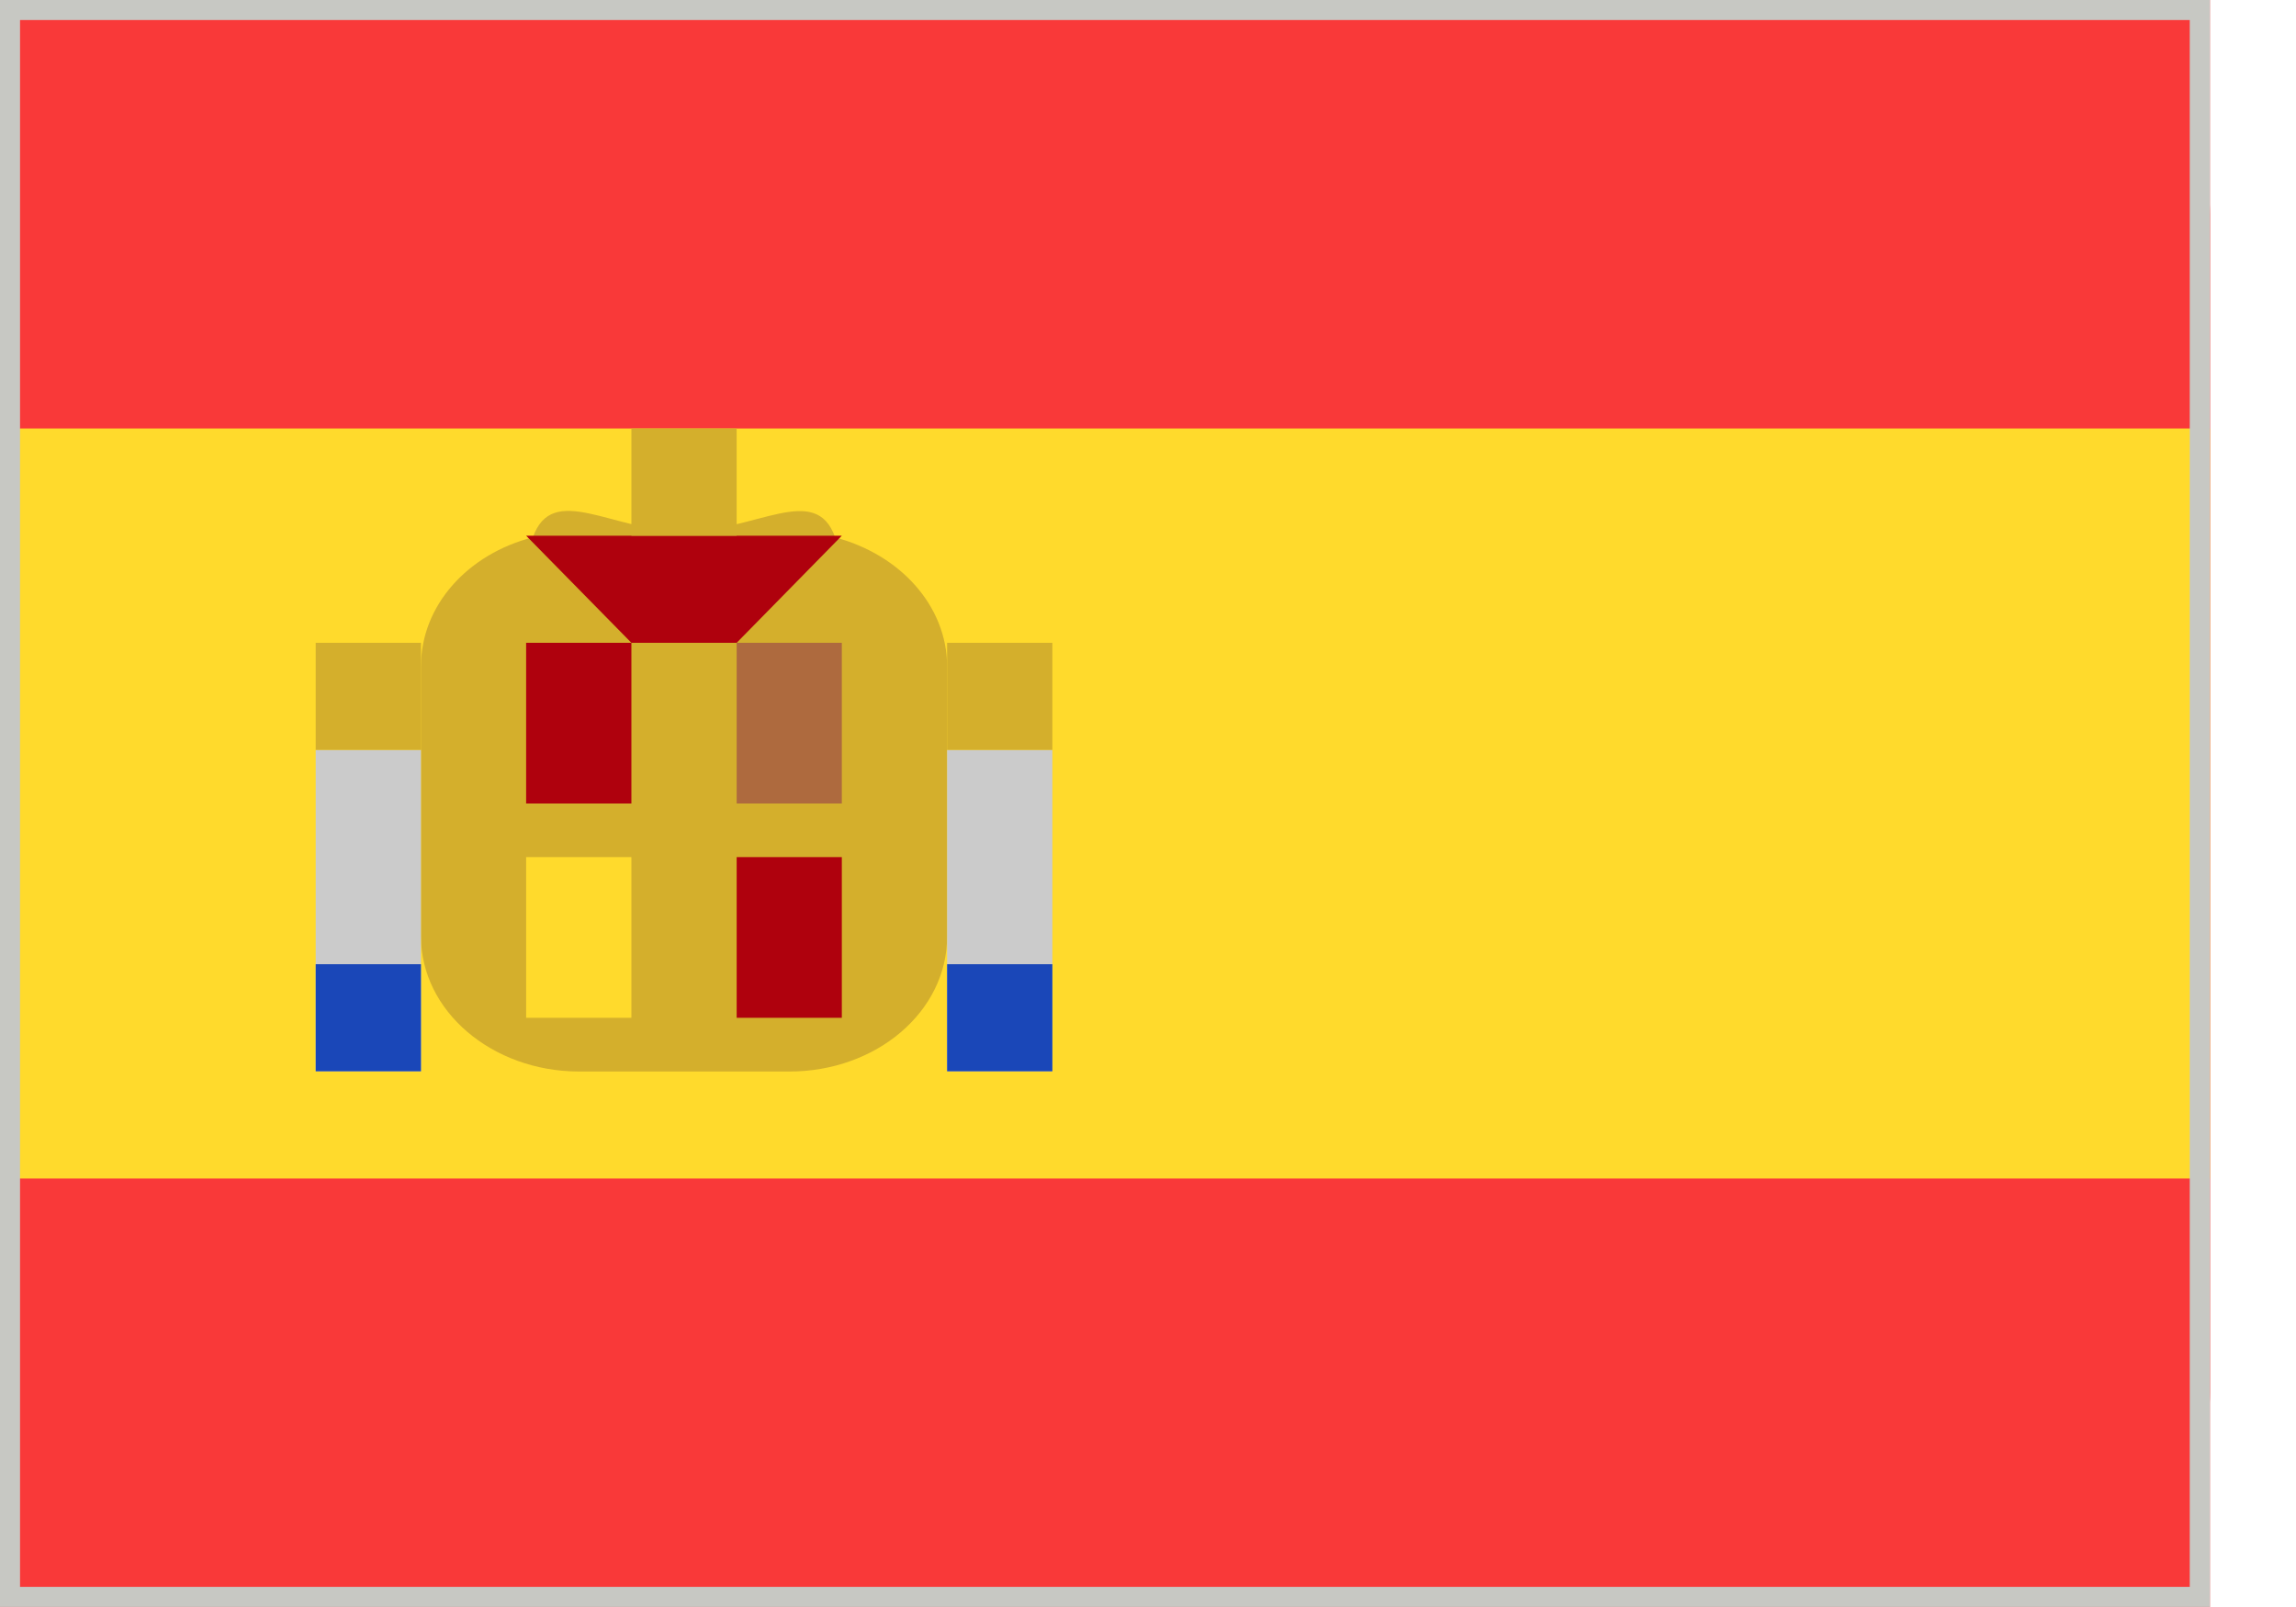
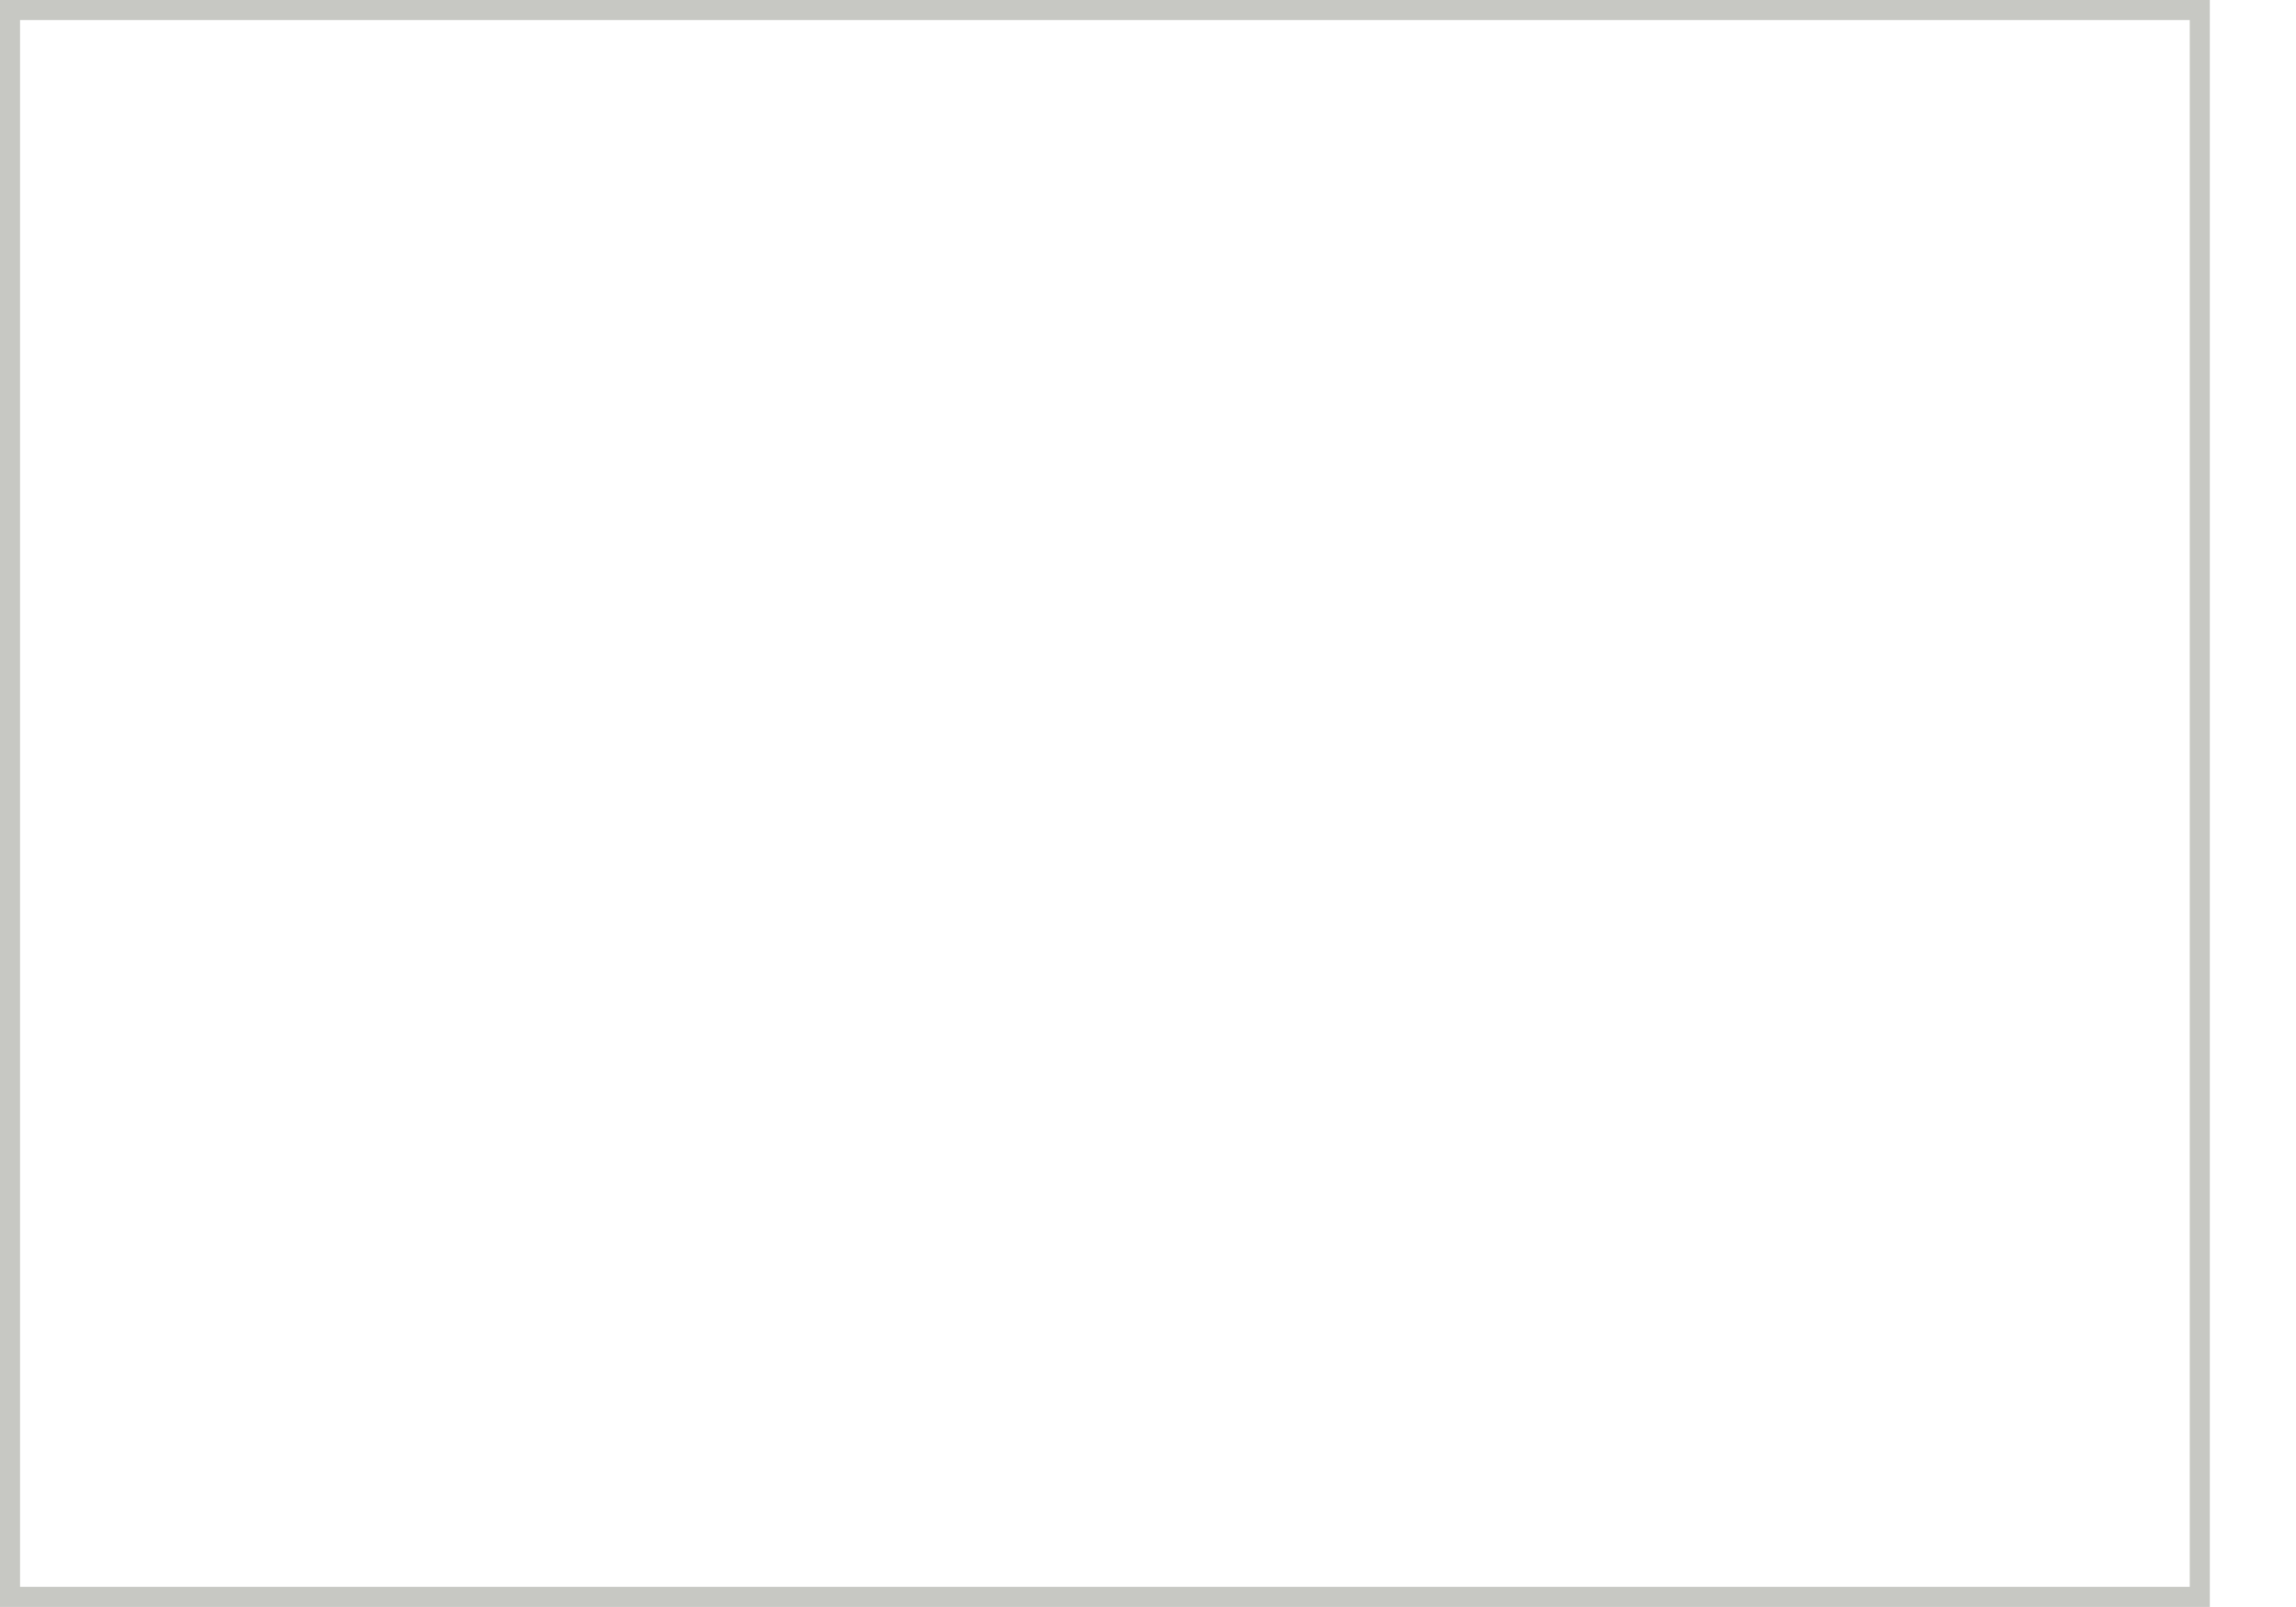
<svg xmlns="http://www.w3.org/2000/svg" width="20" height="14" viewBox="0 0 20 14" fill="none">
  <g clip-path="url(#clip0_387_15539)">
    <g clip-path="url(#clip1_387_15539)">
-       <rect width="19.25" height="14" fill="#F93939" />
      <path d="M17.417 0H1.833C0.821 0 0 0.836 0 1.867V12.133C0 13.164 0.821 14 1.833 14H17.417C18.429 14 19.25 13.164 19.25 12.133V1.867C19.25 0.836 18.429 0 17.417 0Z" fill="#F93939" />
-       <path fill-rule="evenodd" clip-rule="evenodd" d="M0 3.733H19.25V10.267H0V3.733Z" fill="#FFDA2C" />
      <path fill-rule="evenodd" clip-rule="evenodd" d="M8.25 5.807V8.159C8.25 8.813 7.634 9.335 6.875 9.335H5.042C4.285 9.333 3.667 8.808 3.667 8.157V5.805C3.667 5.272 4.077 4.825 4.642 4.681C4.813 4.195 5.337 4.63 5.958 4.63C6.584 4.63 7.104 4.198 7.275 4.682C7.838 4.83 8.25 5.277 8.25 5.807Z" fill="#D4AF2C" />
      <path fill-rule="evenodd" clip-rule="evenodd" d="M8.25 6.533H9.167V9.333H8.25V6.533ZM2.75 6.533H3.667V9.333H2.75V6.533Z" fill="#CBCBCB" />
      <path fill-rule="evenodd" clip-rule="evenodd" d="M8.25 8.4H9.167V9.333H8.25V8.4ZM2.75 8.4H3.667V9.333H2.75V8.4Z" fill="#1A47B8" />
-       <path fill-rule="evenodd" clip-rule="evenodd" d="M8.25 5.6H9.167V6.533H8.25V5.6ZM2.75 5.6H3.667V6.533H2.75V5.6Z" fill="#D4AF2C" />
      <path fill-rule="evenodd" clip-rule="evenodd" d="M4.583 5.6H5.5V7H4.583V5.6ZM6.417 7.467H7.333V8.867H6.417V7.467Z" fill="#AF010D" />
      <path fill-rule="evenodd" clip-rule="evenodd" d="M6.417 5.6H7.333V7H6.417V5.6Z" fill="#AE6A3E" />
      <path fill-rule="evenodd" clip-rule="evenodd" d="M4.583 7.467H5.5V8.867H4.583V7.467Z" fill="#FFDA2C" />
      <path fill-rule="evenodd" clip-rule="evenodd" d="M5.5 5.6L4.583 4.667H7.333L6.417 5.6H5.5Z" fill="#AF010D" />
-       <path fill-rule="evenodd" clip-rule="evenodd" d="M5.5 3.733H6.417V4.667H5.5V3.733Z" fill="#D4AF2C" />
    </g>
  </g>
  <rect x="0.087" y="0.087" width="19.075" height="13.825" stroke="#C7C8C3" stroke-width="0.175" />
  <defs>
    <clipPath id="clip0_387_15539">
-       <rect width="19.25" height="14" fill="white" />
-     </clipPath>
+       </clipPath>
    <clipPath id="clip1_387_15539">
      <rect width="19.25" height="14" fill="white" />
    </clipPath>
  </defs>
</svg>